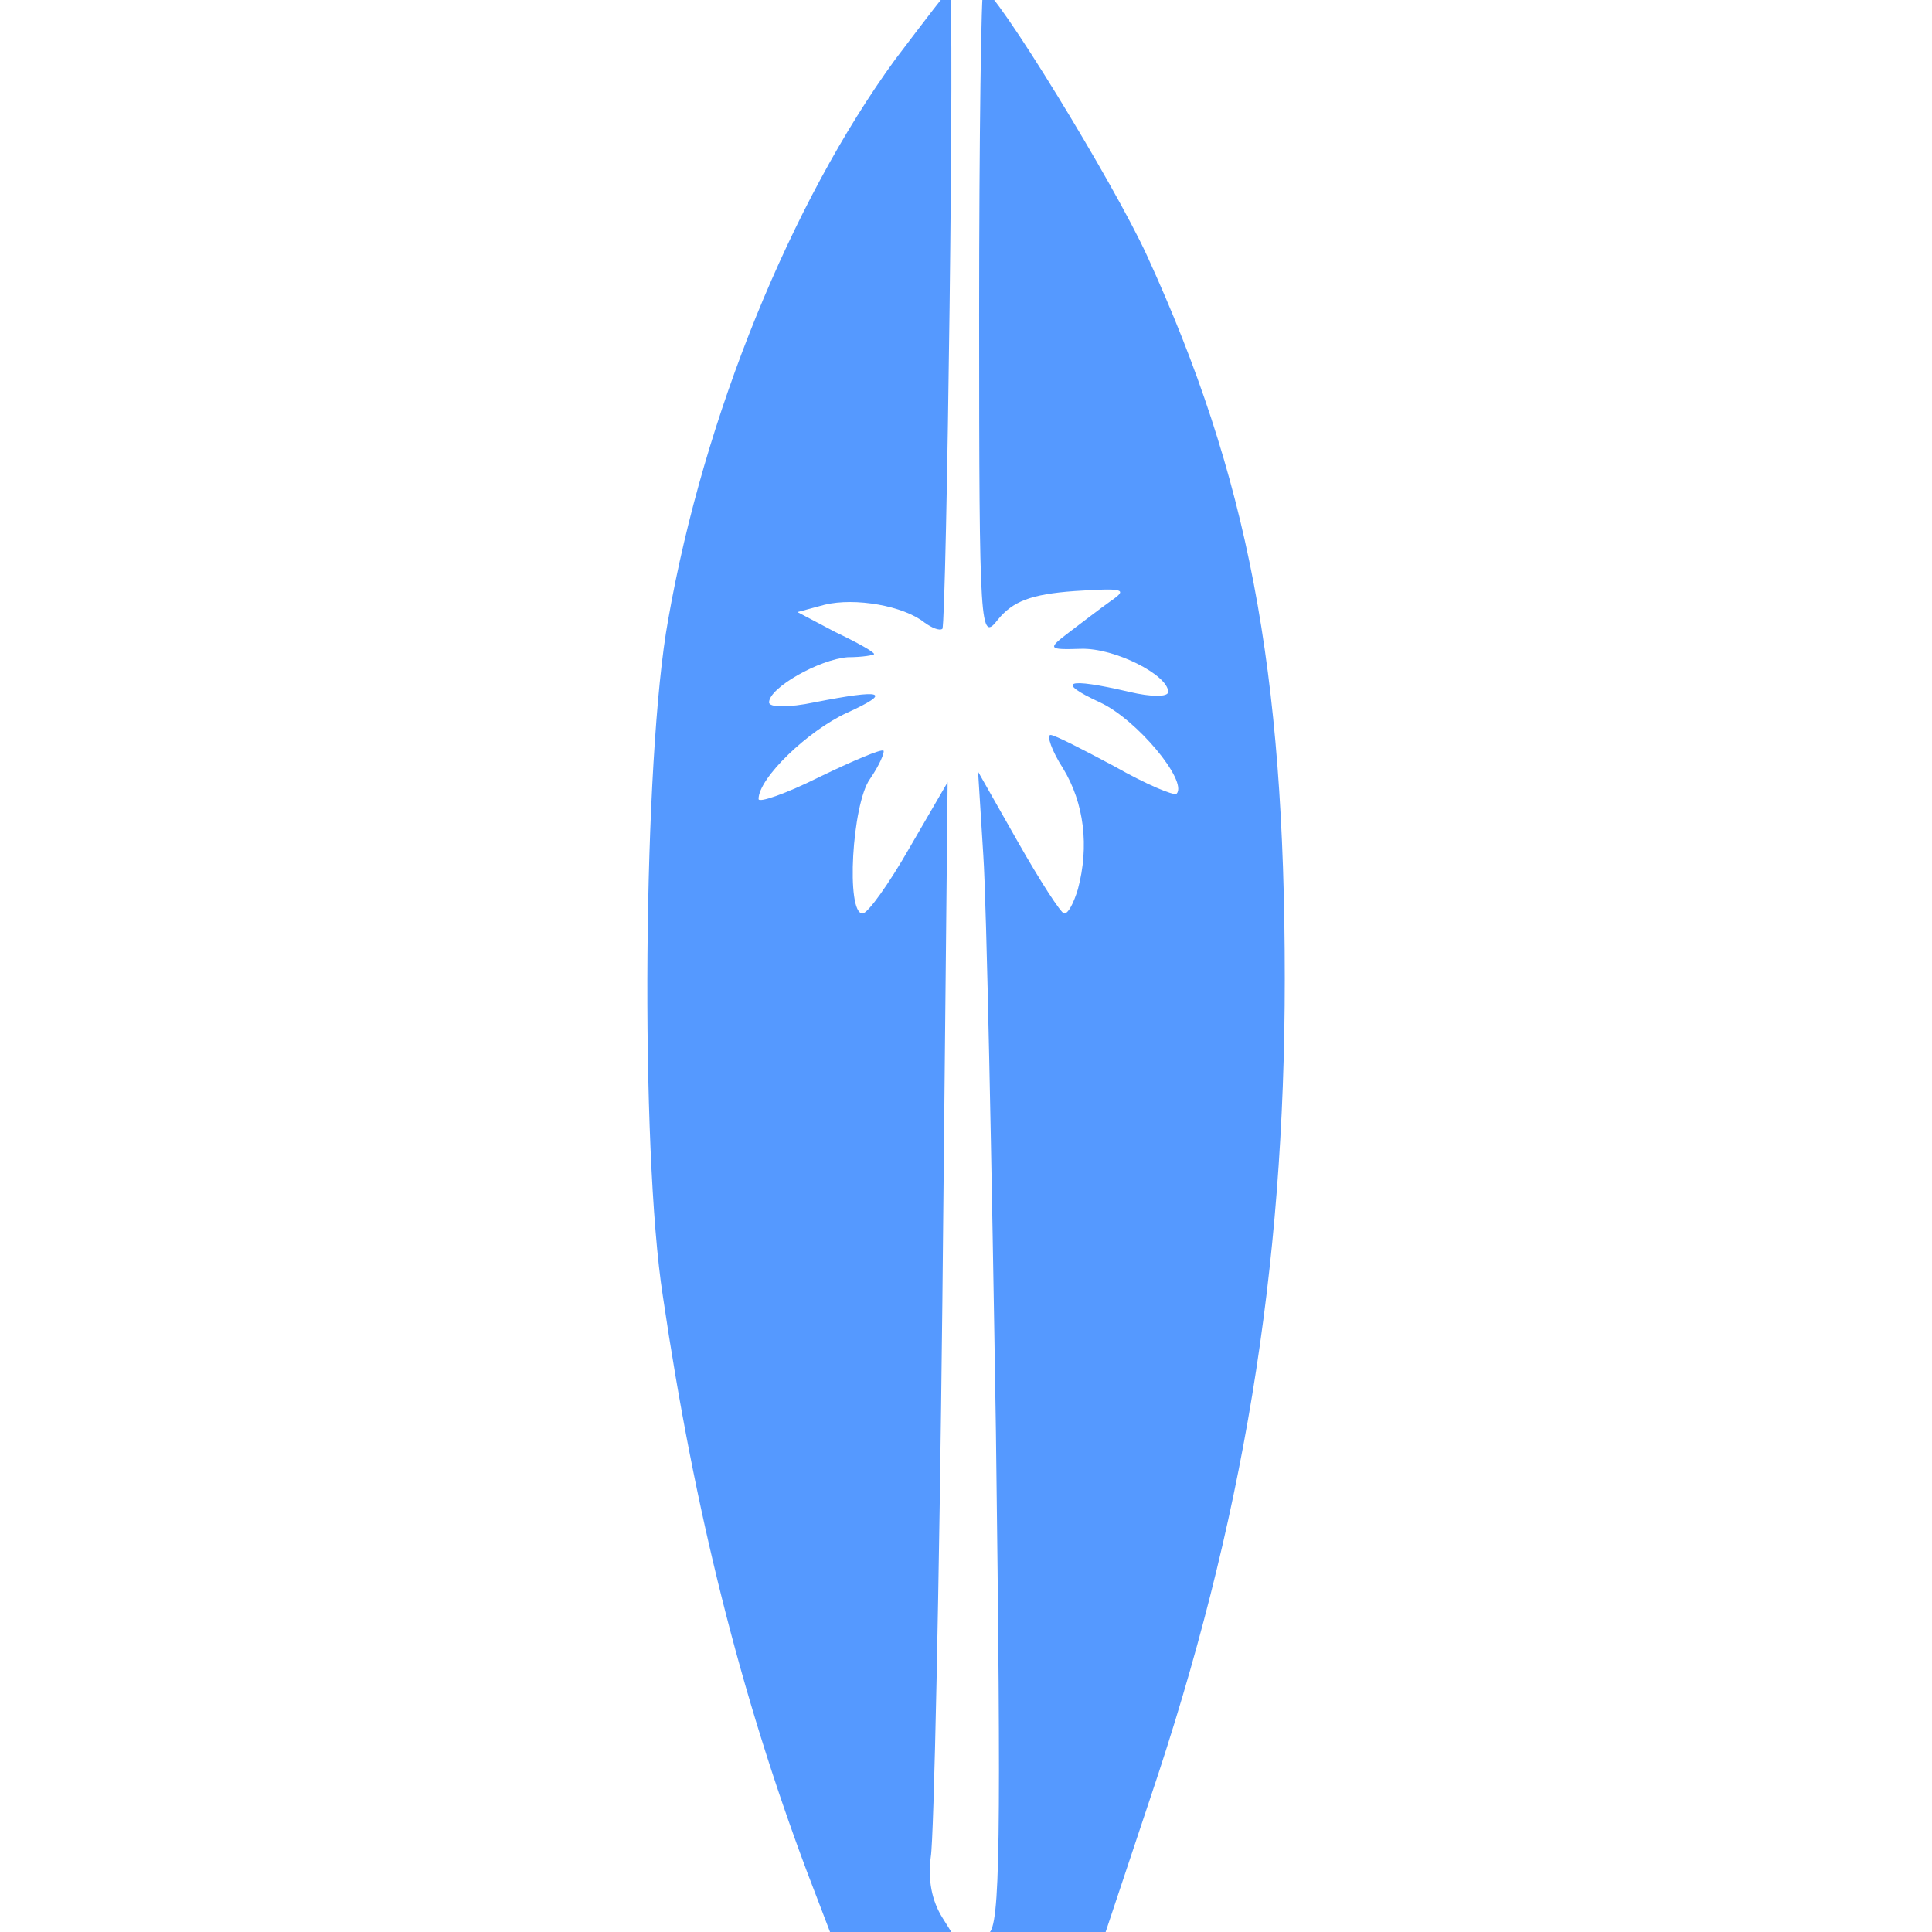
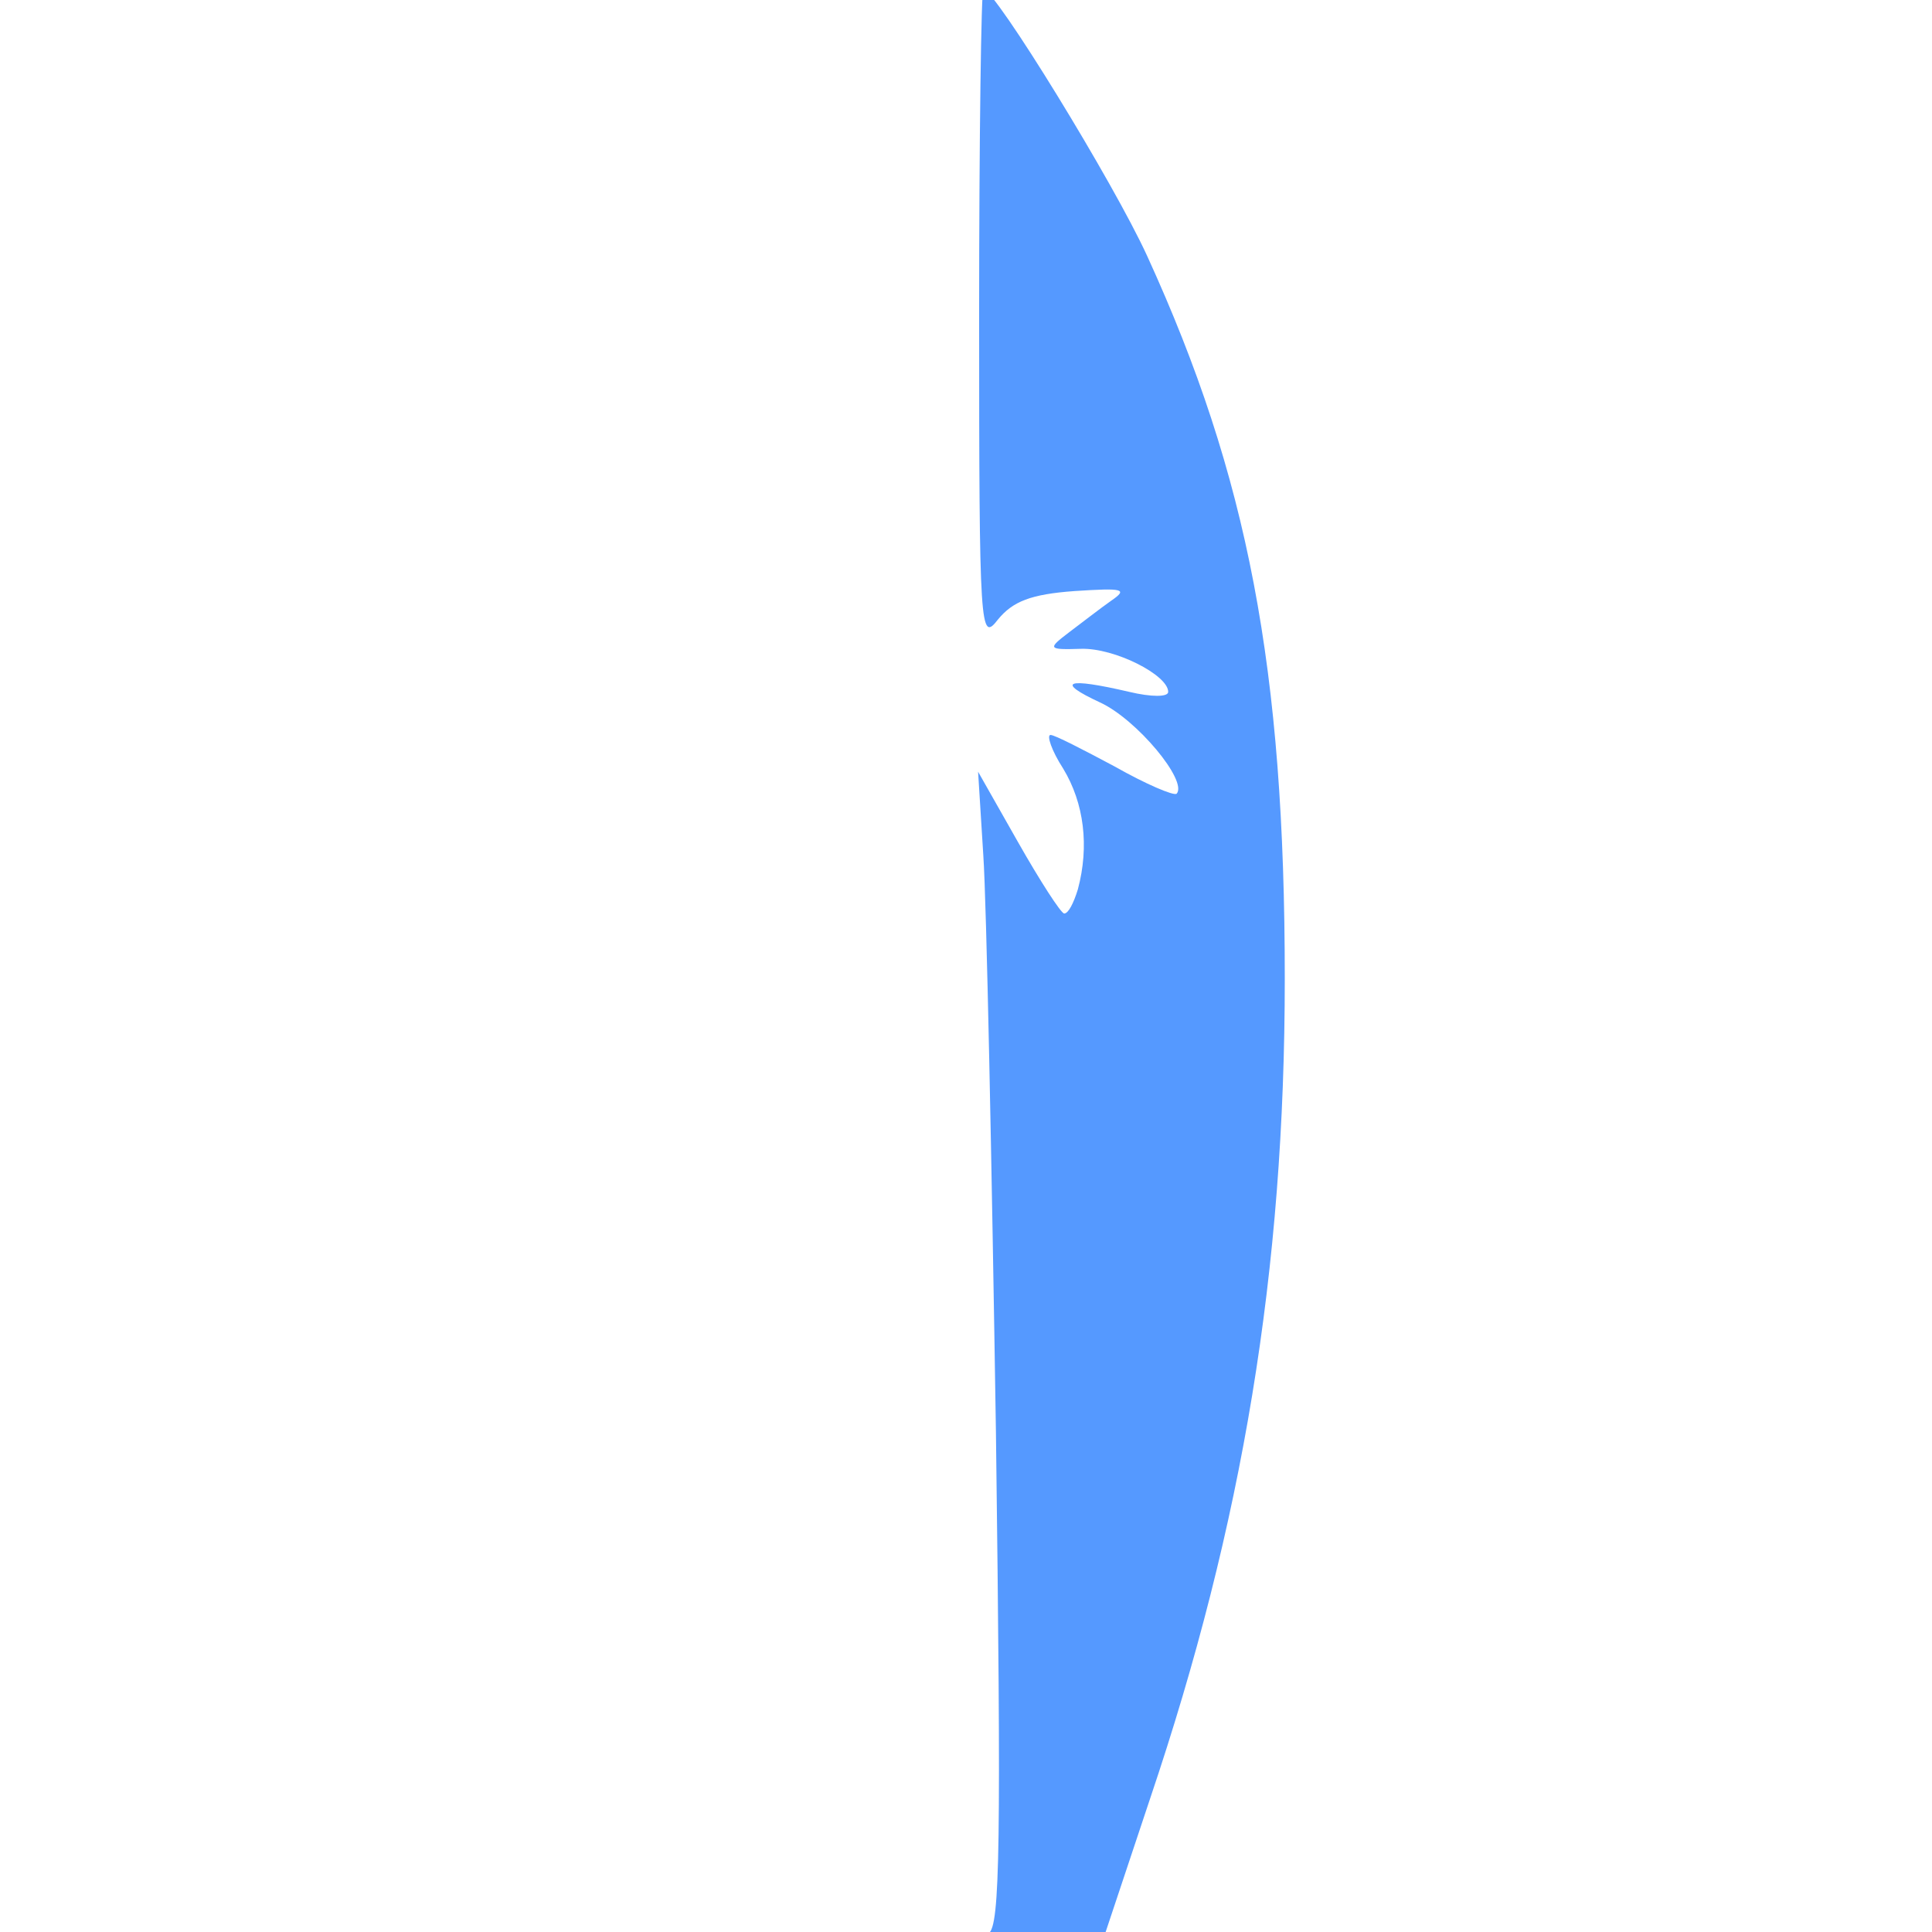
<svg xmlns="http://www.w3.org/2000/svg" width="183.94pt" height="183.94pt" preserveAspectRatio="xMidYMid" version="1.0" viewBox="0 0 183.94 183.94">
  <rect y="-4.4409e-16" width="183.94" height="183.94" fill="#fff" stroke-width=".75" />
  <g transform="translate(-164.88 -1.028)" fill="#59f">
-     <path transform="matrix(.1 0 0 -.1 -207.9 606)" d="m4580 5993c-99-136-182-339-216-533-24-131-27-504-5-645 30-204 74-379 137-547l26-68h118l-15 24c-10 16-14 36-11 58 3 18 8 256 11 528l5 495-36-62c-20-35-40-63-45-63-16 0-10 104 7 128 9 13 14 25 13 27-2 2-30-10-61-25-32-16-58-25-58-21 0 20 47 65 84 82 44 20 35 23-31 10-24-5-43-5-43 0 0 14 48 41 75 43 14 0 25 2 25 3 0 2-16 11-37 21l-36 19 26 7c29 7 75-1 95-17 7-5 14-8 17-6 4 5 12 609 7 609-1 0-24-30-52-67z" />
    <path transform="matrix(.1 0 0 -.1 -207.9 606)" d="m4660 5749c0-302 1-311 18-289 14 17 31 24 73 27 46 3 51 2 35-9-10-7-28-21-40-30-21-16-21-17 11-16s83-25 83-41c0-5-16-5-37 0-60 14-71 10-28-10 35-16 84-75 73-87-3-2-29 9-59 26-30 16-57 30-61 30s1-15 12-32c20-33 25-74 14-115-4-13-9-23-13-23-3 0-23 31-44 68l-38 67 5-80c3-44 8-291 12-549 5-392 4-470-7-477-9-5 8-9 47-9h61l46 138c88 261 128 502 128 780 0 295-35 478-131 688-32 70-145 254-156 254-2 0-4-140-4-311z" />
  </g>
</svg>